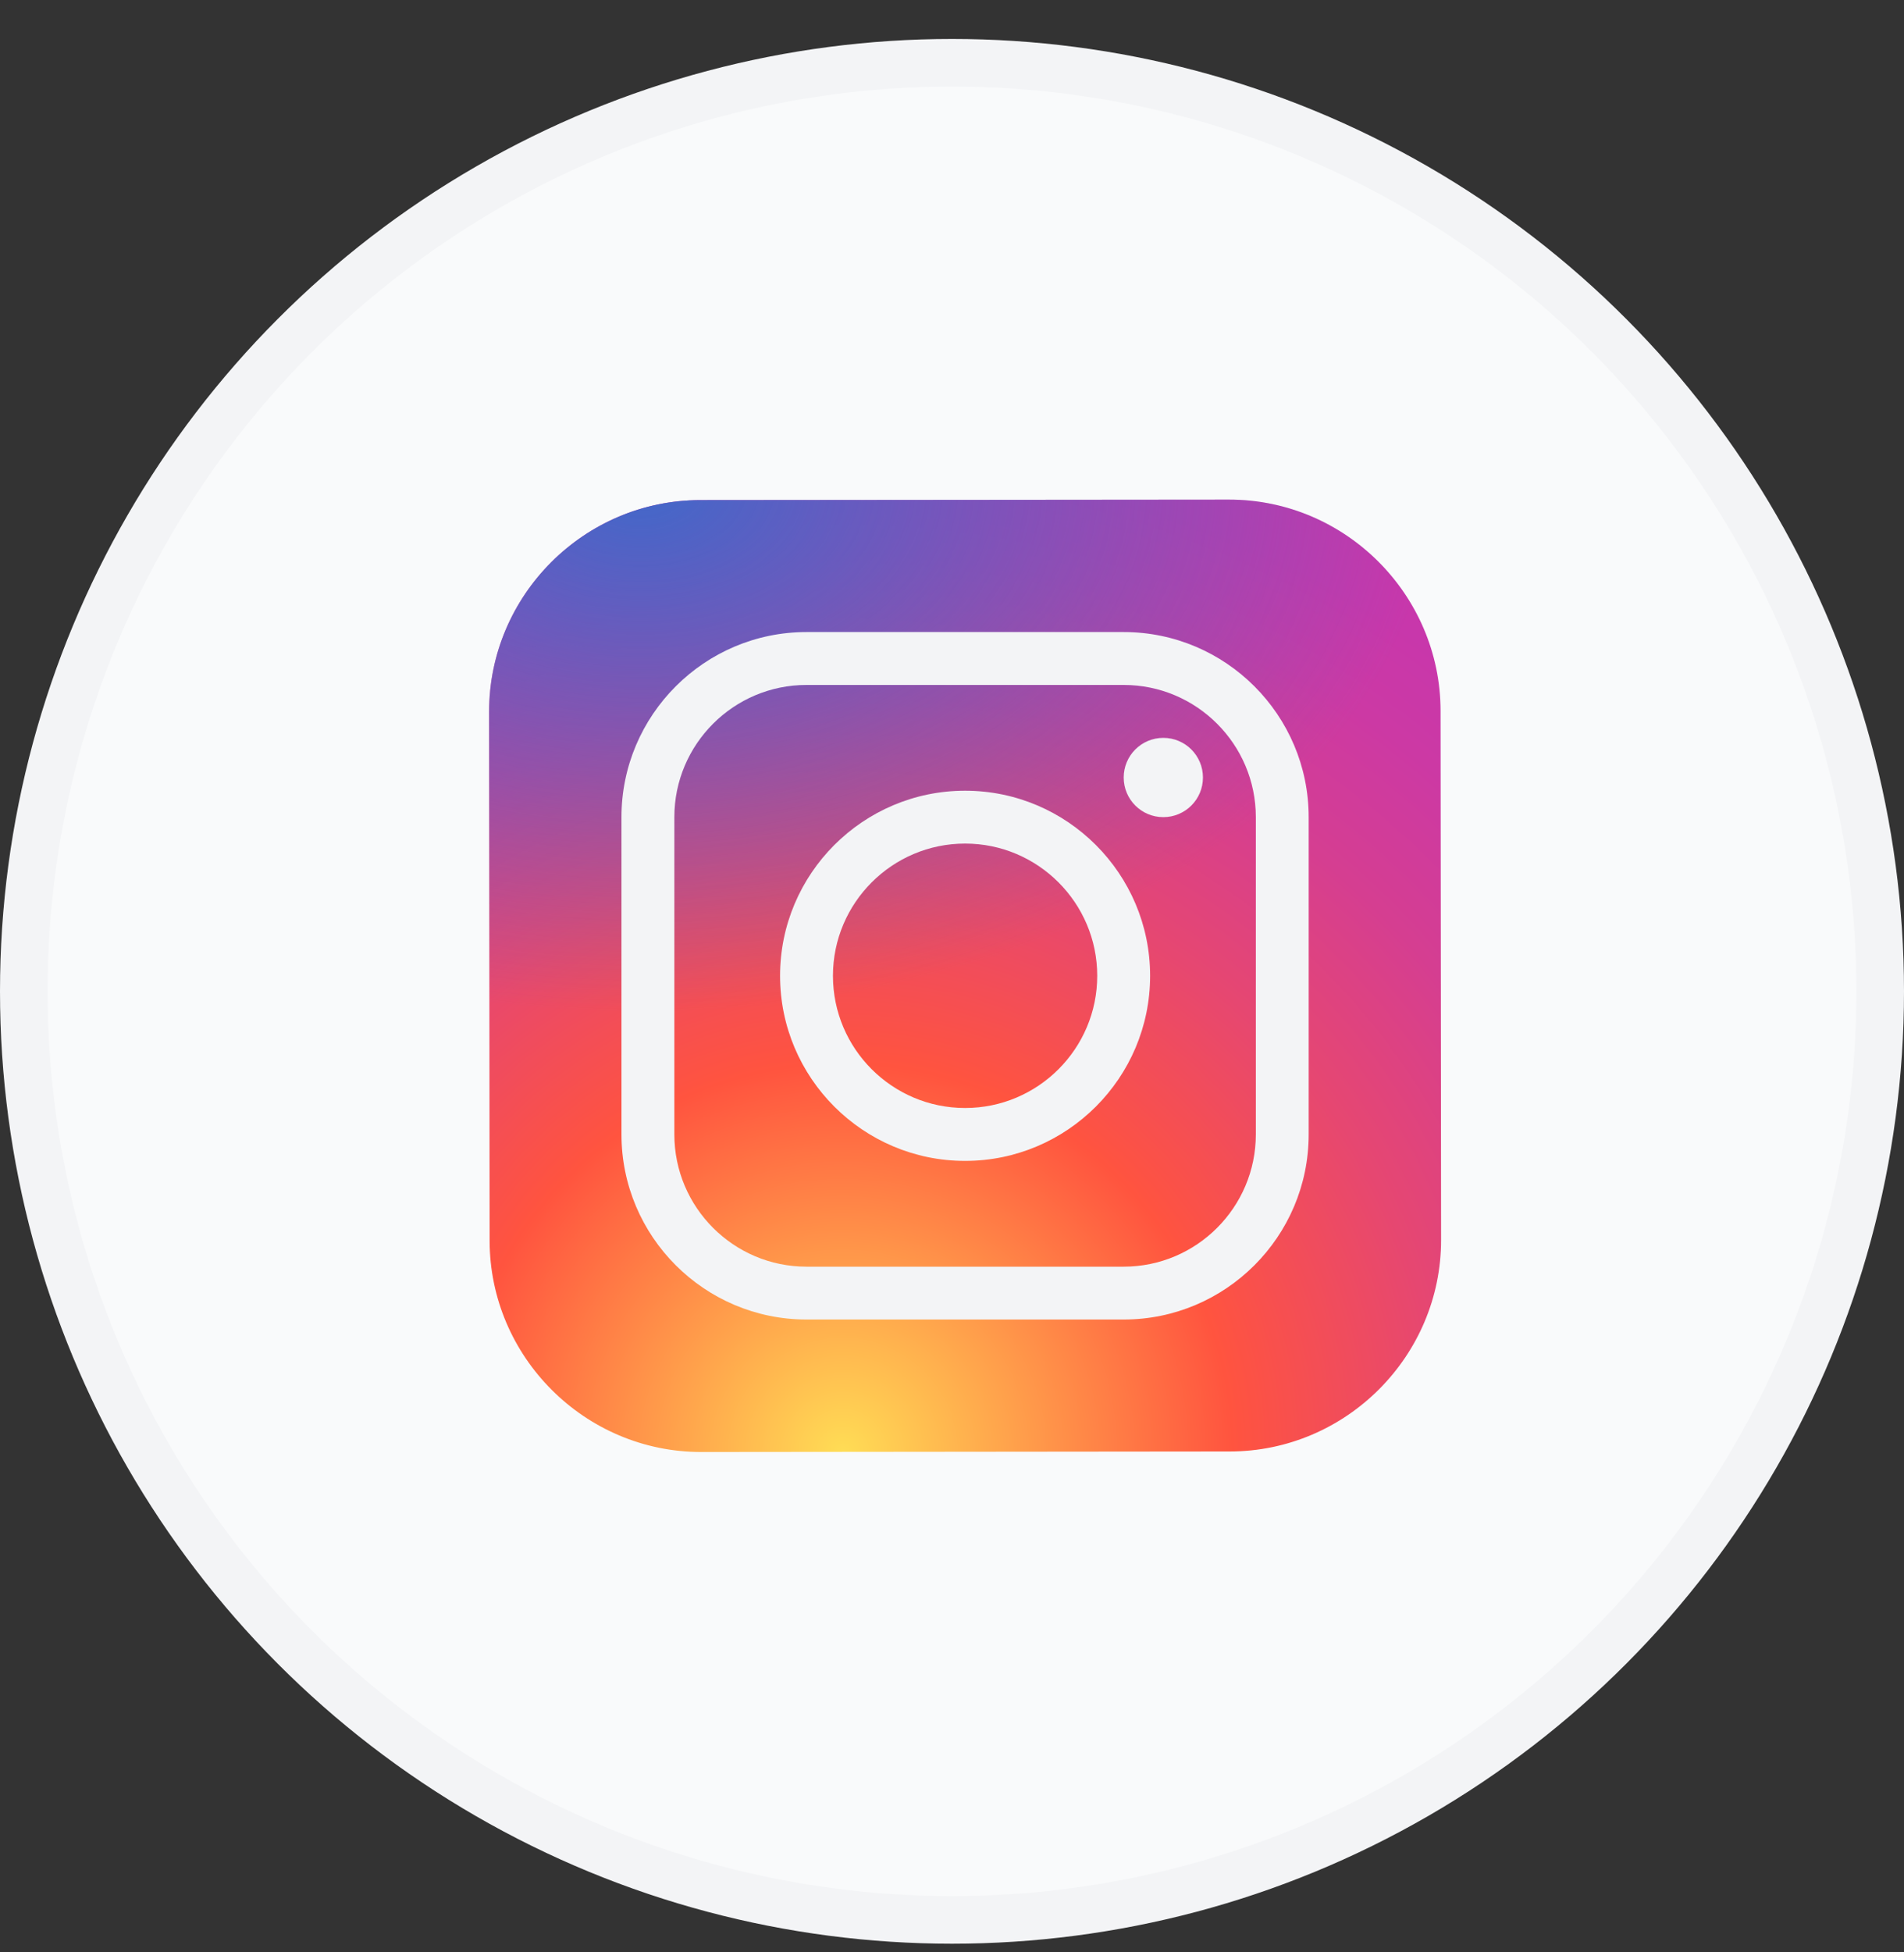
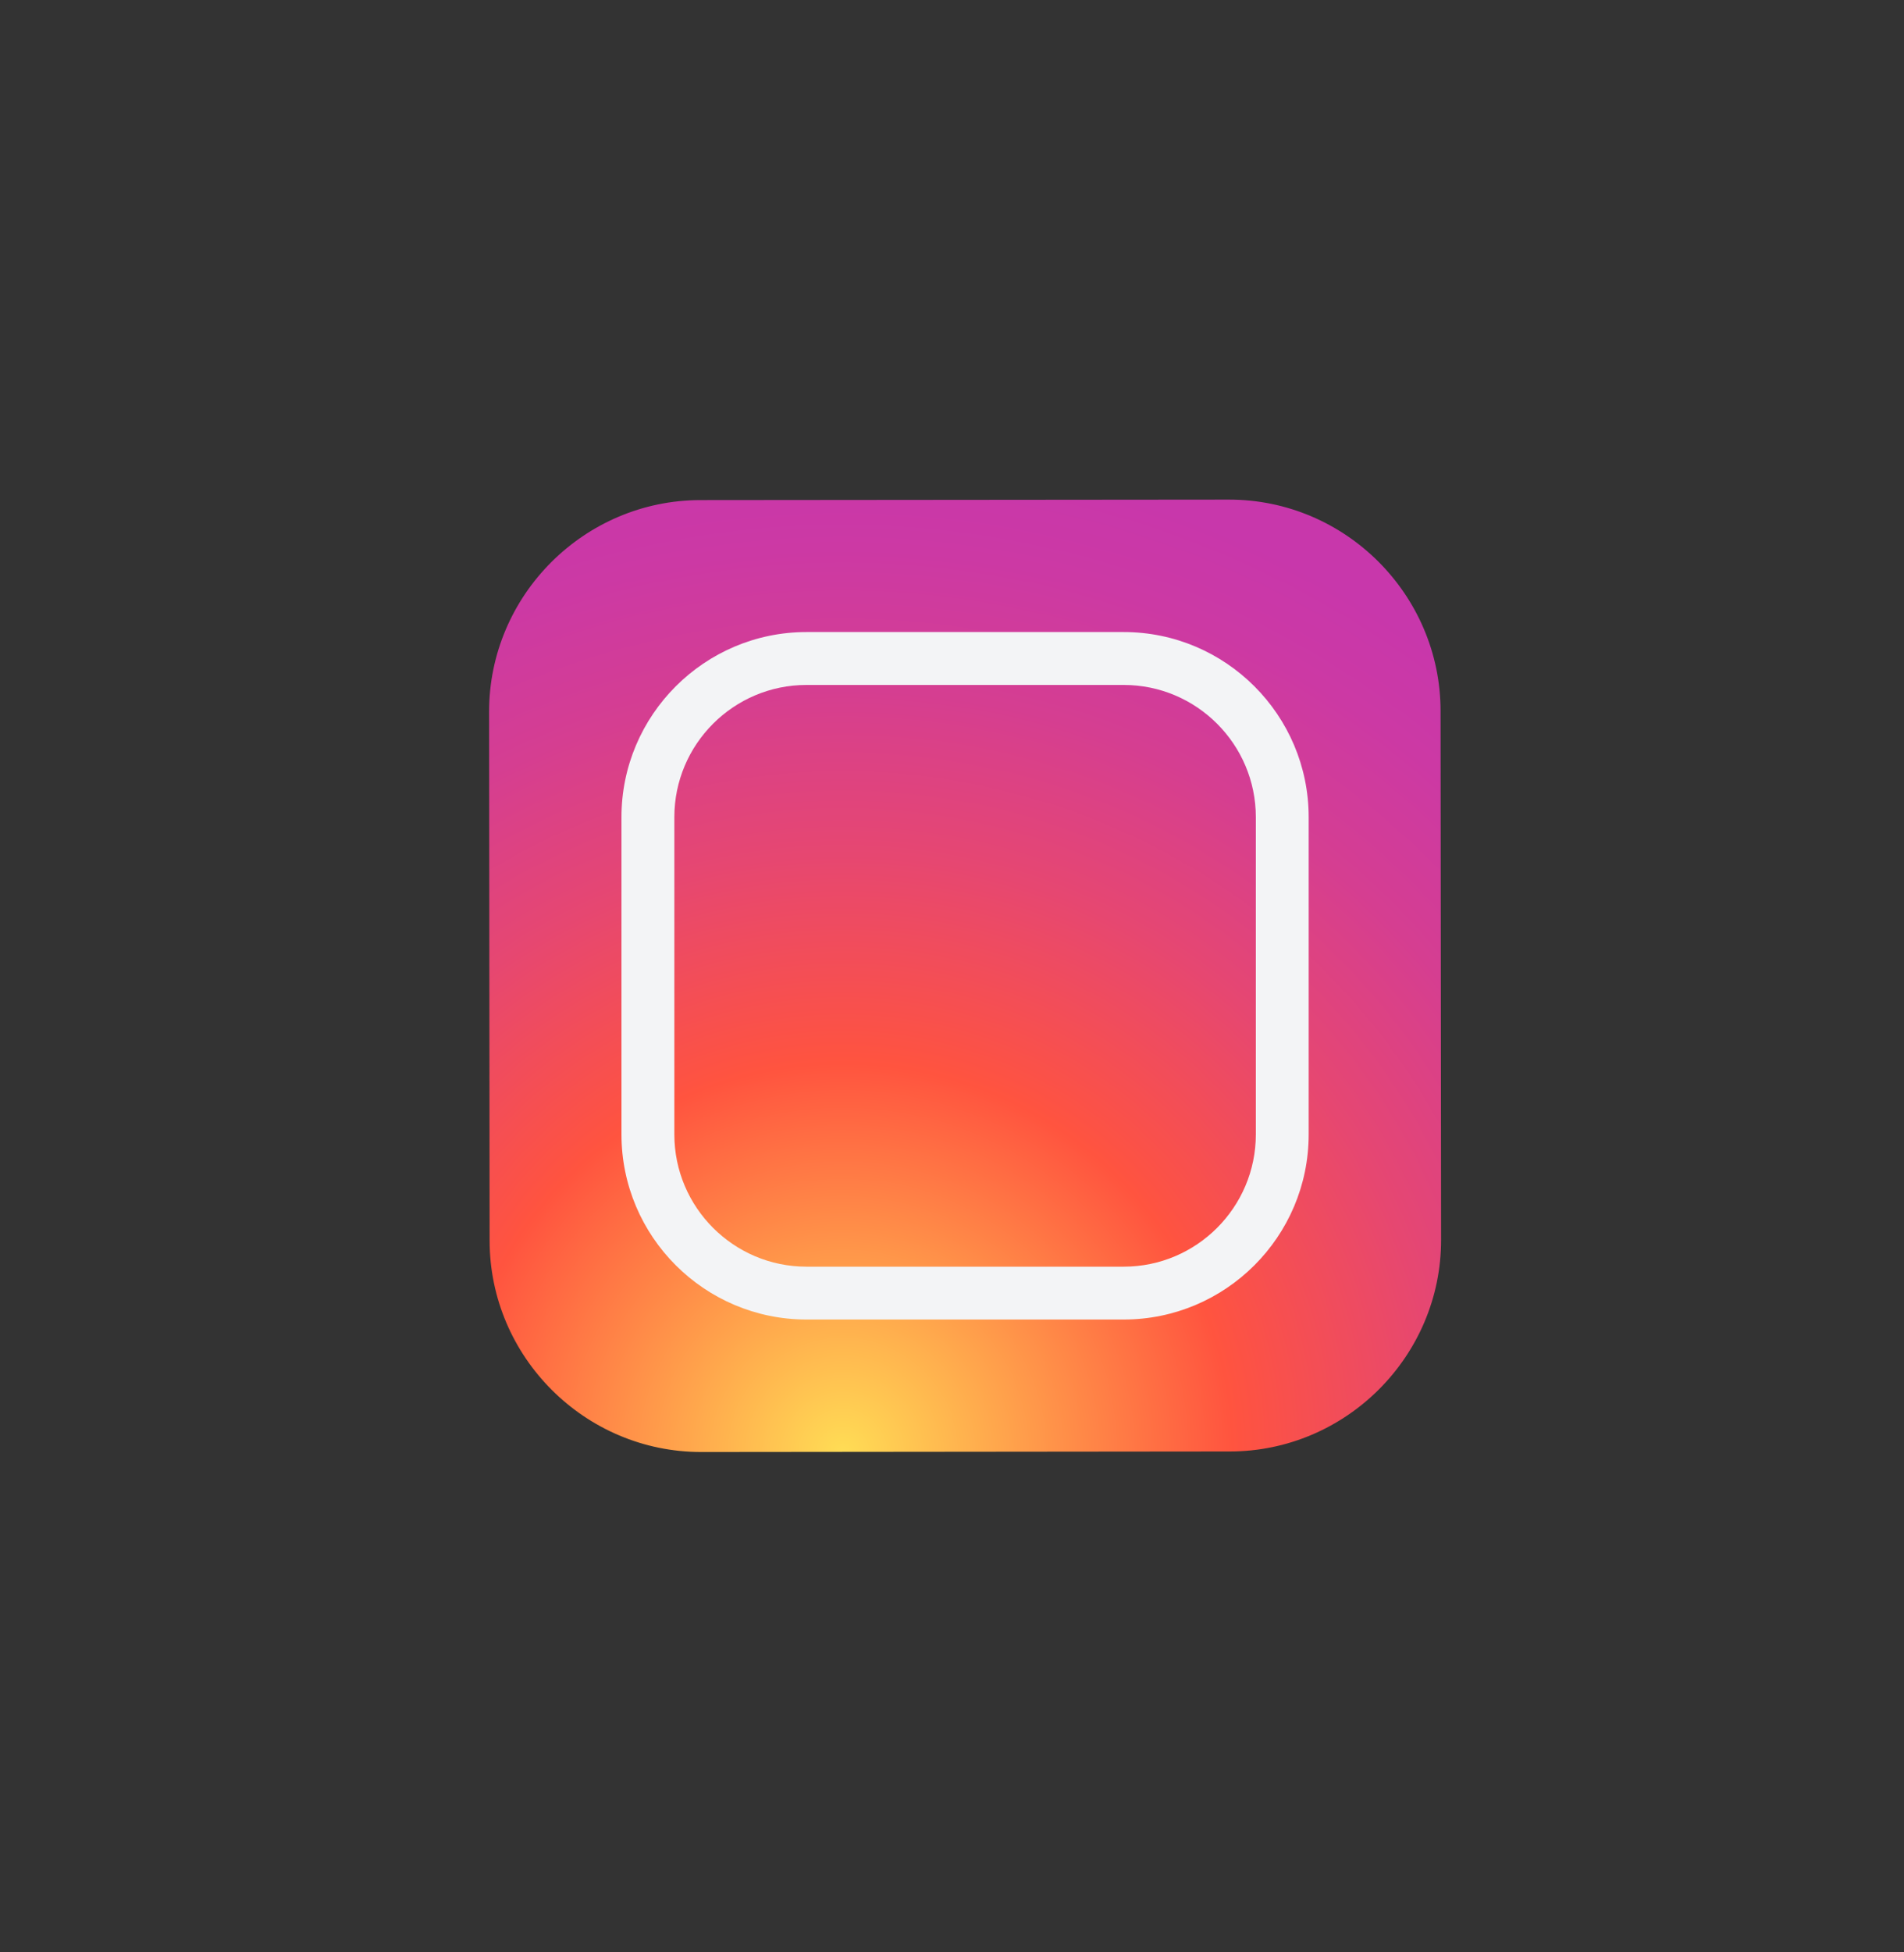
<svg xmlns="http://www.w3.org/2000/svg" width="40" height="41" viewBox="0 0 40 41" fill="none">
  <rect x="0" y="0" width="40" height="41" fill="#333333" stroke="none" />
-   <circle cx="20" cy="20.818" r="19.5" fill="#F9FAFB" stroke="#F3F4F6" />
  <path d="M25.837 30.481L14.732 30.492C12.289 30.494 10.288 28.497 10.286 26.054L10.275 14.949C10.273 12.506 12.269 10.505 14.713 10.502L25.818 10.492C28.261 10.489 30.262 12.486 30.264 14.929L30.275 26.035C30.278 28.478 28.28 30.479 25.837 30.481Z" fill="url(#paint0_radial_1525_2031)" />
-   <path d="M25.837 30.481L14.732 30.492C12.289 30.494 10.288 28.497 10.286 26.054L10.275 14.949C10.273 12.506 12.269 10.505 14.713 10.502L25.818 10.492C28.261 10.489 30.262 12.486 30.264 14.929L30.275 26.035C30.278 28.478 28.28 30.479 25.837 30.481Z" fill="url(#paint1_radial_1525_2031)" />
-   <path d="M20.275 24.379C18.132 24.379 16.388 22.635 16.388 20.492C16.388 18.349 18.132 16.605 20.275 16.605C22.418 16.605 24.162 18.349 24.162 20.492C24.162 22.635 22.418 24.379 20.275 24.379ZM20.275 17.715C18.744 17.715 17.499 18.961 17.499 20.492C17.499 22.023 18.744 23.268 20.275 23.268C21.806 23.268 23.051 22.023 23.051 20.492C23.051 18.961 21.806 17.715 20.275 17.715Z" fill="#F3F4F6" />
-   <path d="M24.439 17.16C24.899 17.16 25.272 16.788 25.272 16.328C25.272 15.867 24.899 15.495 24.439 15.495C23.98 15.495 23.607 15.867 23.607 16.328C23.607 16.788 23.98 17.16 24.439 17.16Z" fill="#F3F4F6" />
  <path d="M23.607 27.71H16.943C14.801 27.71 13.056 25.967 13.056 23.823V17.16C13.056 15.017 14.801 13.273 16.943 13.273H23.607C25.749 13.273 27.493 15.017 27.493 17.16V23.823C27.493 25.967 25.749 27.71 23.607 27.71ZM16.943 14.384C15.412 14.384 14.167 15.629 14.167 17.16V23.823C14.167 25.354 15.412 26.6 16.943 26.6H23.607C25.137 26.6 26.383 25.354 26.383 23.823V17.16C26.383 15.629 25.137 14.384 23.607 14.384H16.943Z" fill="#F3F4F6" />
  <defs>
    <radialGradient id="paint0_radial_1525_2031" cx="0" cy="0" r="1" gradientUnits="userSpaceOnUse" gradientTransform="translate(17.71 30.506) scale(24.931 24.931)">
      <stop stop-color="#FFDD55" />
      <stop offset="0.328" stop-color="#FF543F" />
      <stop offset="0.348" stop-color="#FC5245" />
      <stop offset="0.504" stop-color="#E64771" />
      <stop offset="0.643" stop-color="#D53E91" />
      <stop offset="0.761" stop-color="#CC39A4" />
      <stop offset="0.841" stop-color="#C837AB" />
    </radialGradient>
    <radialGradient id="paint1_radial_1525_2031" cx="0" cy="0" r="1" gradientUnits="userSpaceOnUse" gradientTransform="translate(13.493 10.242) scale(16.554 11.03)">
      <stop stop-color="#4168C9" />
      <stop offset="0.999" stop-color="#4168C9" stop-opacity="0" />
    </radialGradient>
  </defs>
</svg>